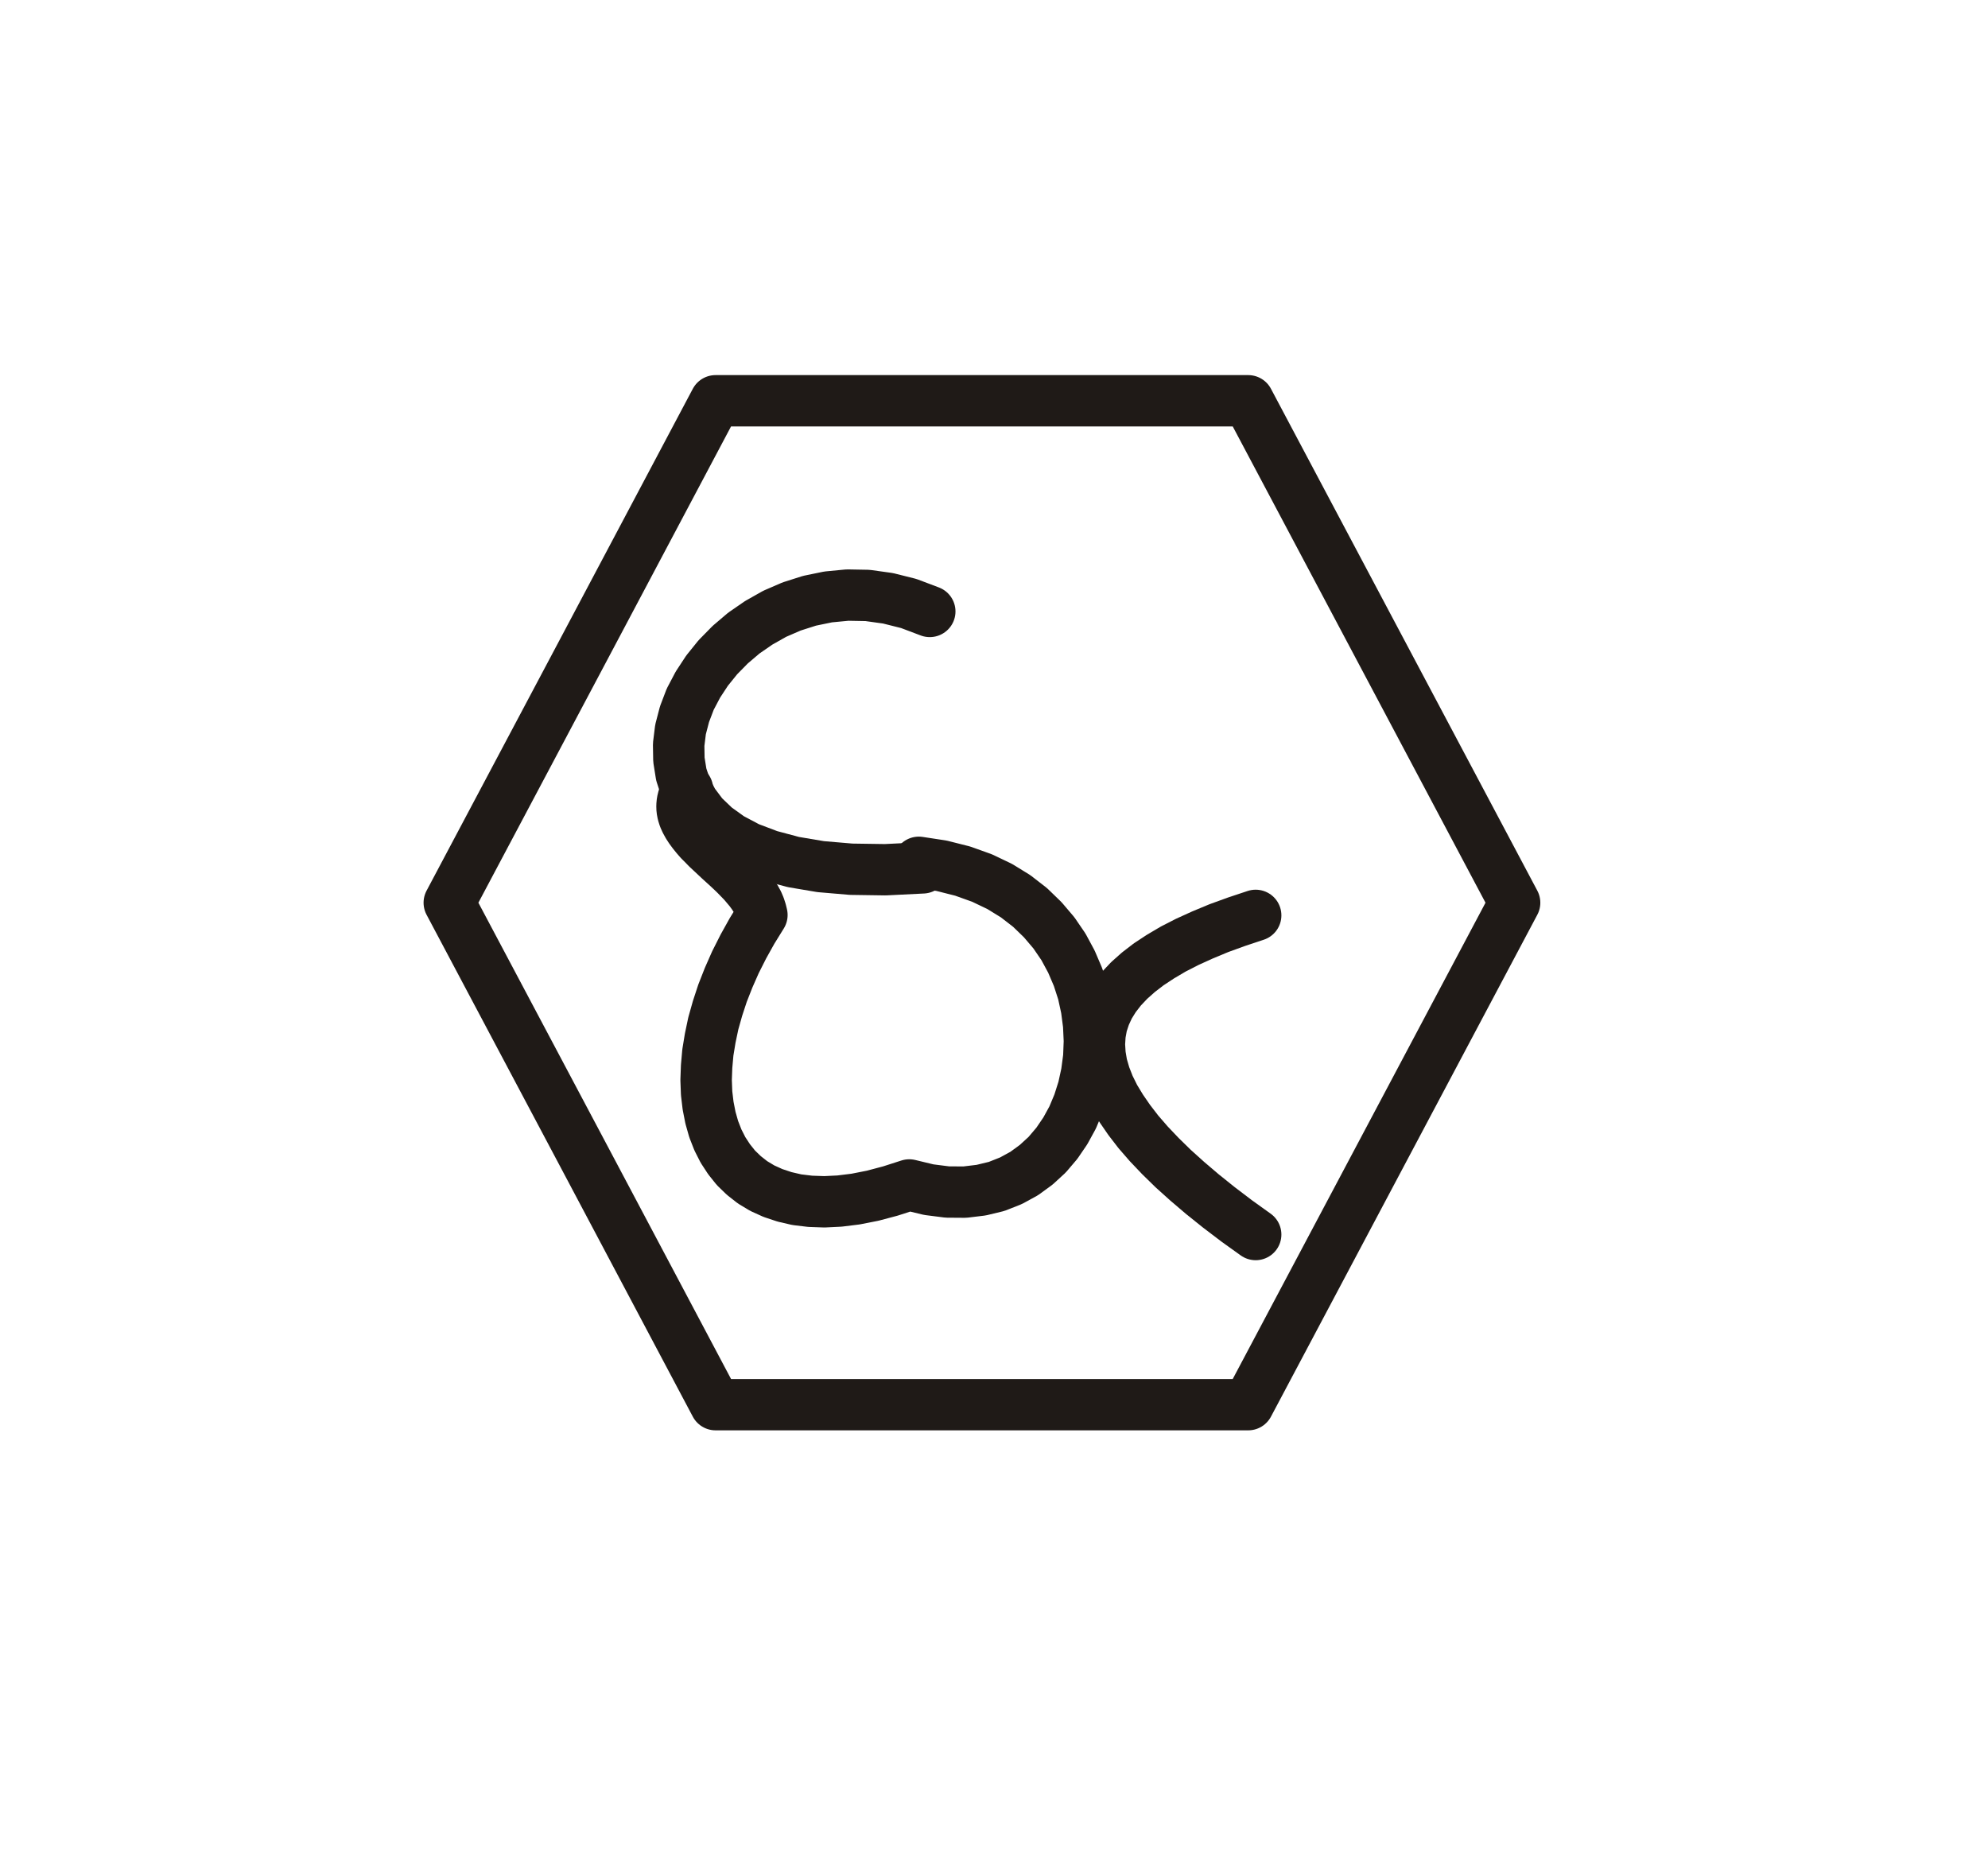
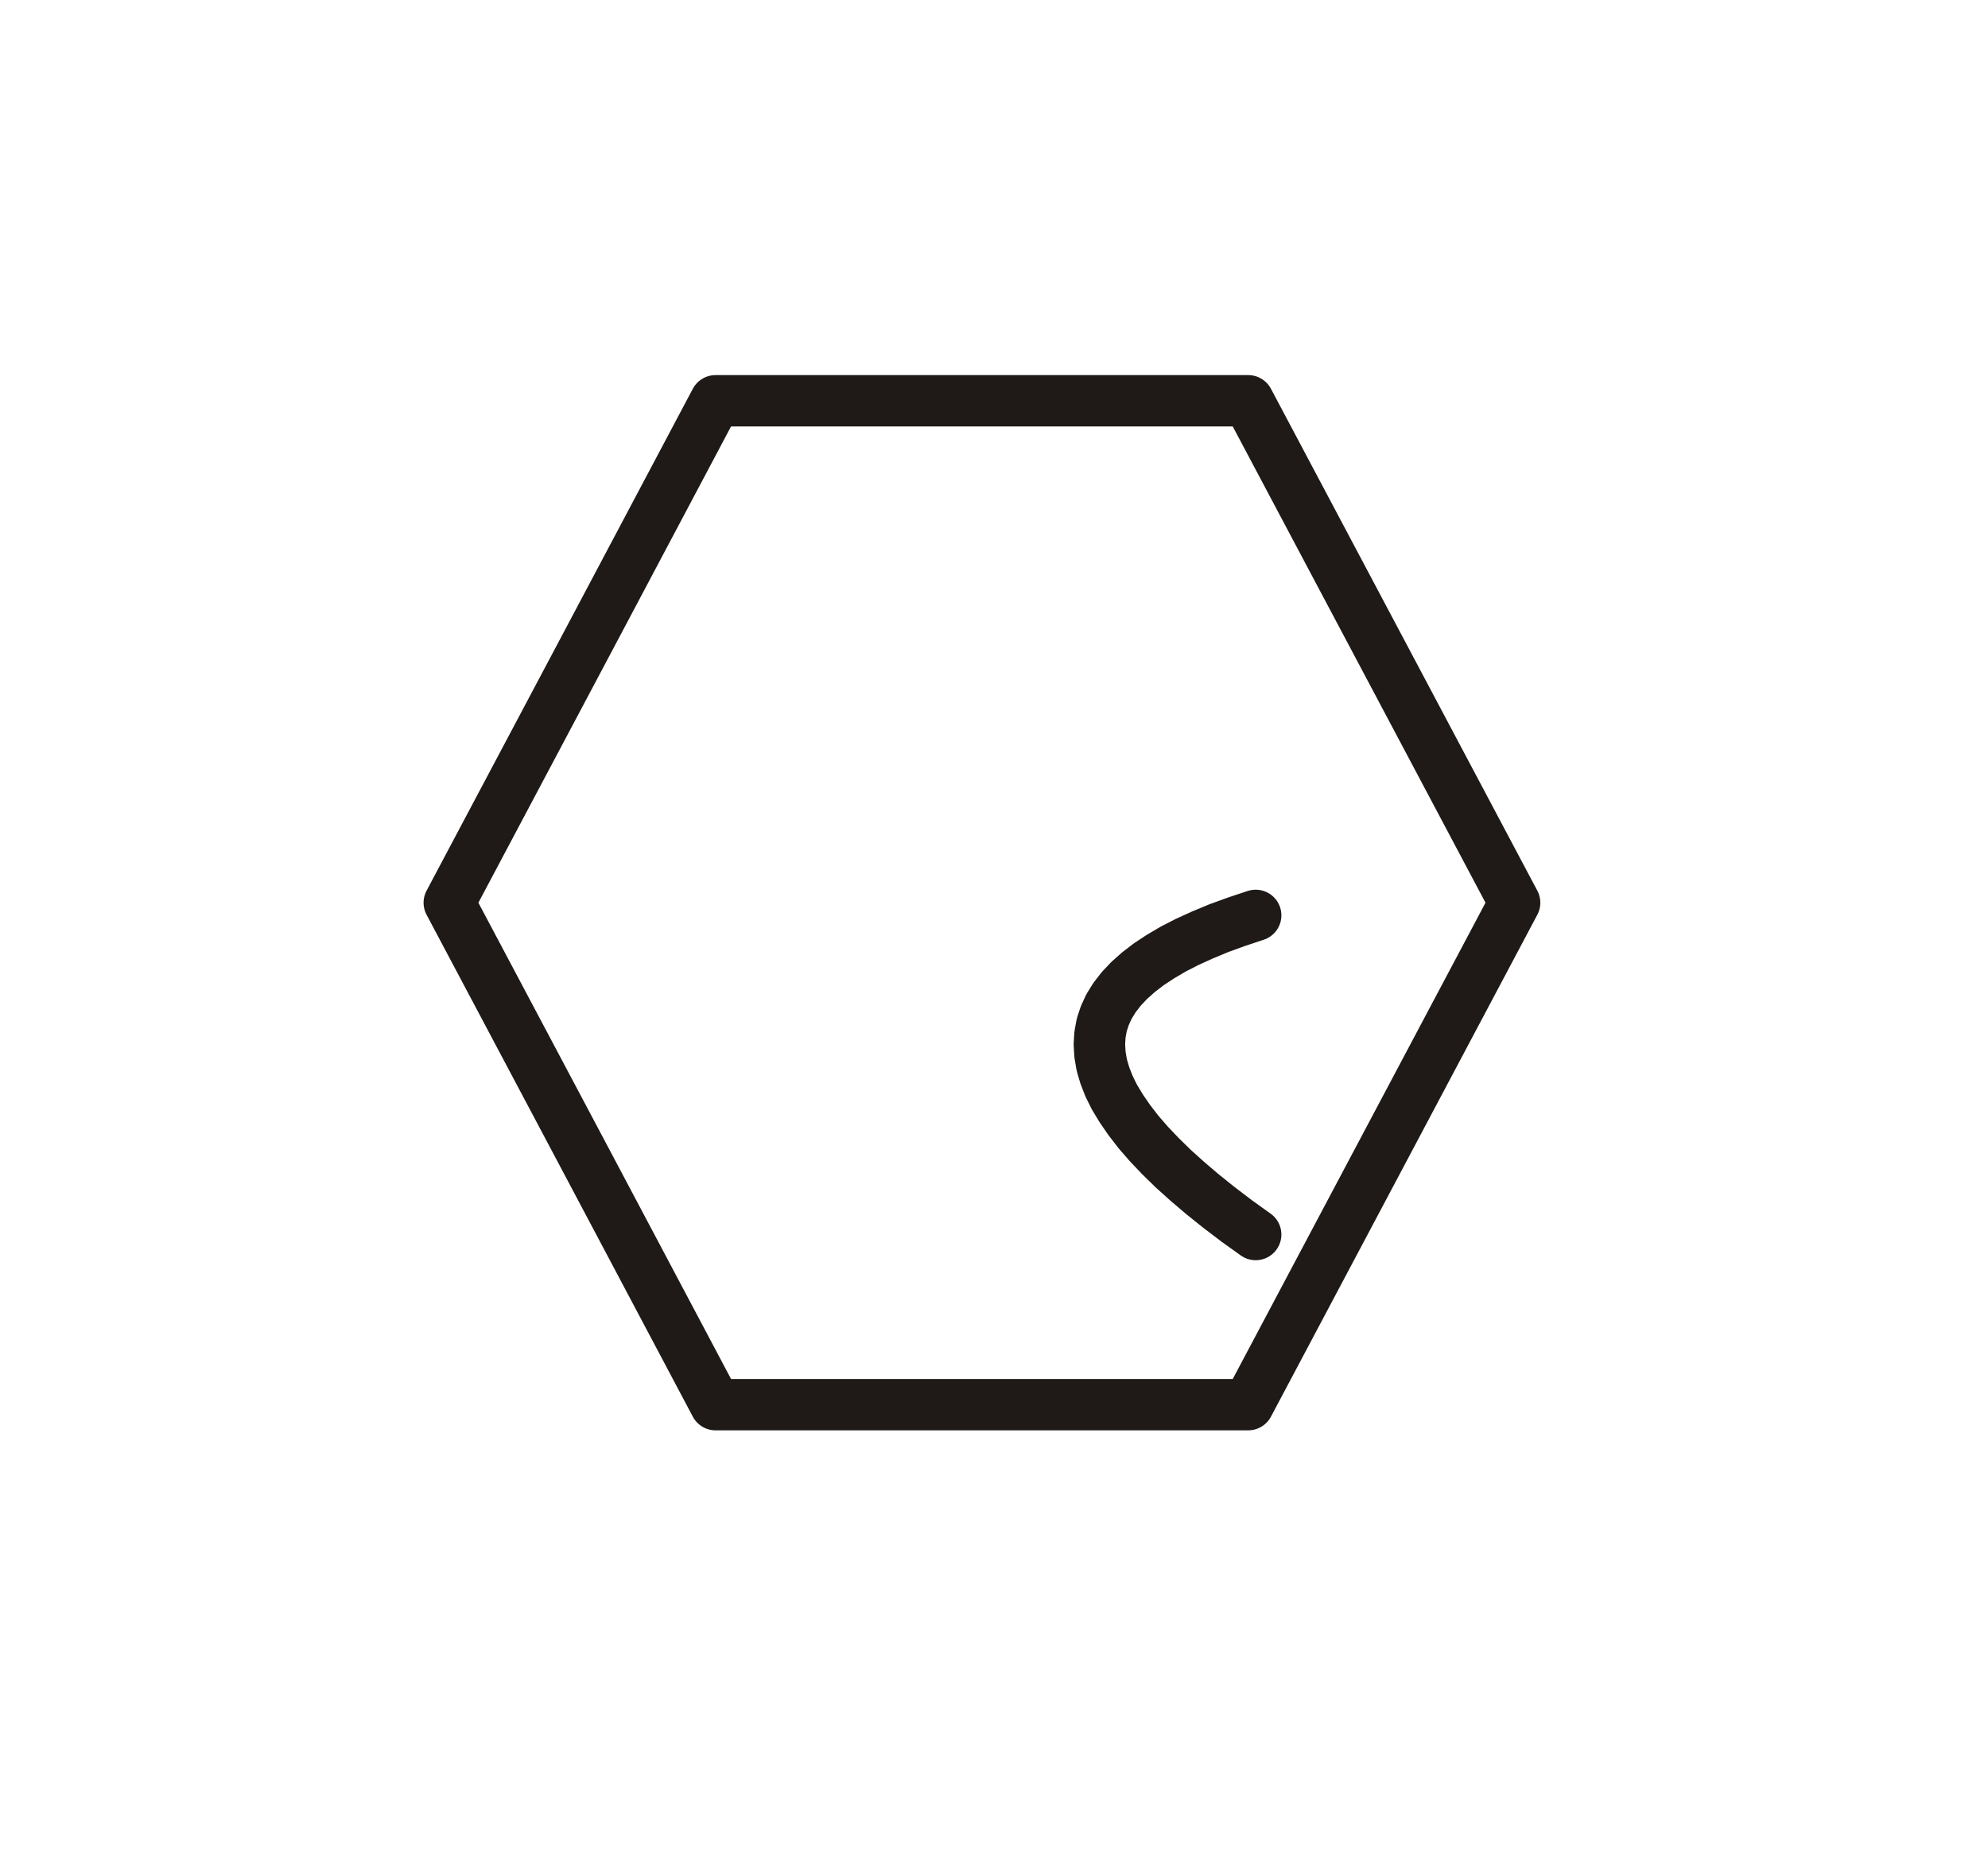
<svg xmlns="http://www.w3.org/2000/svg" fill-rule="evenodd" height="0.286in" preserveAspectRatio="none" stroke-linecap="round" viewBox="0 0 16000 15034" width="0.305in">
  <style type="text/css">
.brush0 { fill: rgb(255,255,255); }
.pen0 { stroke: rgb(0,0,0); stroke-width: 1; stroke-linejoin: round; }
.brush1 { fill: none; }
.pen1 { stroke: rgb(31,26,23); stroke-width: 414; stroke-linejoin: round; }
</style>
  <g>
    <polyline class="pen1" fill="none" points="3616,7280 4688,5256 5759,3232 7903,3232 10046,3232 11118,5256 12190,7280 11118,9304 10046,11328 7903,11328 5759,11328 4688,9304 3616,7280" />
    <polyline class="pen1" fill="none" points="10106,7382 9953,7433 9810,7485 9678,7540 9555,7596 9442,7654 9339,7715 9245,7777 9162,7841 9088,7907 9024,7975 8970,8045 8926,8116 8892,8190 8867,8266 8853,8343 8848,8422 8853,8504 8867,8587 8892,8673 8926,8760 8970,8849 9025,8940 9089,9033 9162,9128 9246,9225 9339,9323 9442,9424 9555,9526 9678,9631 9810,9737 9953,9846 10106,9956" />
-     <polyline class="pen1" fill="none" points="7395,6954 7578,6982 7748,7025 7904,7081 8046,7149 8174,7228 8290,7318 8392,7417 8482,7523 8559,7636 8623,7755 8676,7879 8717,8006 8745,8135 8762,8265 8768,8396 8763,8525 8746,8653 8719,8777 8681,8897 8633,9012 8574,9120 8506,9220 8428,9312 8340,9393 8243,9464 8137,9522 8021,9568 7897,9598 7765,9614 7624,9613 7475,9594 7318,9556 7166,9605 7023,9643 6886,9670 6757,9686 6635,9692 6521,9688 6413,9675 6314,9652 6221,9621 6135,9582 6057,9535 5987,9480 5923,9418 5868,9349 5819,9274 5778,9193 5744,9106 5718,9014 5699,8917 5687,8816 5683,8710 5687,8601 5697,8488 5716,8372 5741,8253 5775,8132 5815,8010 5864,7885 5919,7760 5983,7633 6053,7507 6132,7379 6124,7346 6113,7312 6099,7279 6081,7246 6060,7214 6036,7181 6010,7150 5983,7118 5953,7087 5922,7055 5890,7024 5857,6993 5790,6932 5724,6870 5692,6840 5662,6809 5632,6779 5605,6748 5580,6717 5557,6686 5537,6655 5520,6624 5506,6593 5496,6561 5490,6529 5489,6497 5492,6465 5500,6432 5513,6399 5533,6365" />
-     <polyline class="pen1" fill="none" points="7483,4931 7314,4867 7147,4825 6982,4802 6821,4799 6665,4814 6515,4845 6371,4891 6235,4950 6106,5023 5986,5106 5877,5199 5778,5300 5691,5408 5617,5521 5555,5639 5509,5760 5477,5883 5462,6005 5464,6127 5483,6246 5521,6362 5579,6472 5657,6576 5757,6672 5878,6759 6023,6836 6192,6900 6386,6952 6605,6989 6851,7010 7125,7014 7427,6999" />
  </g>
</svg>